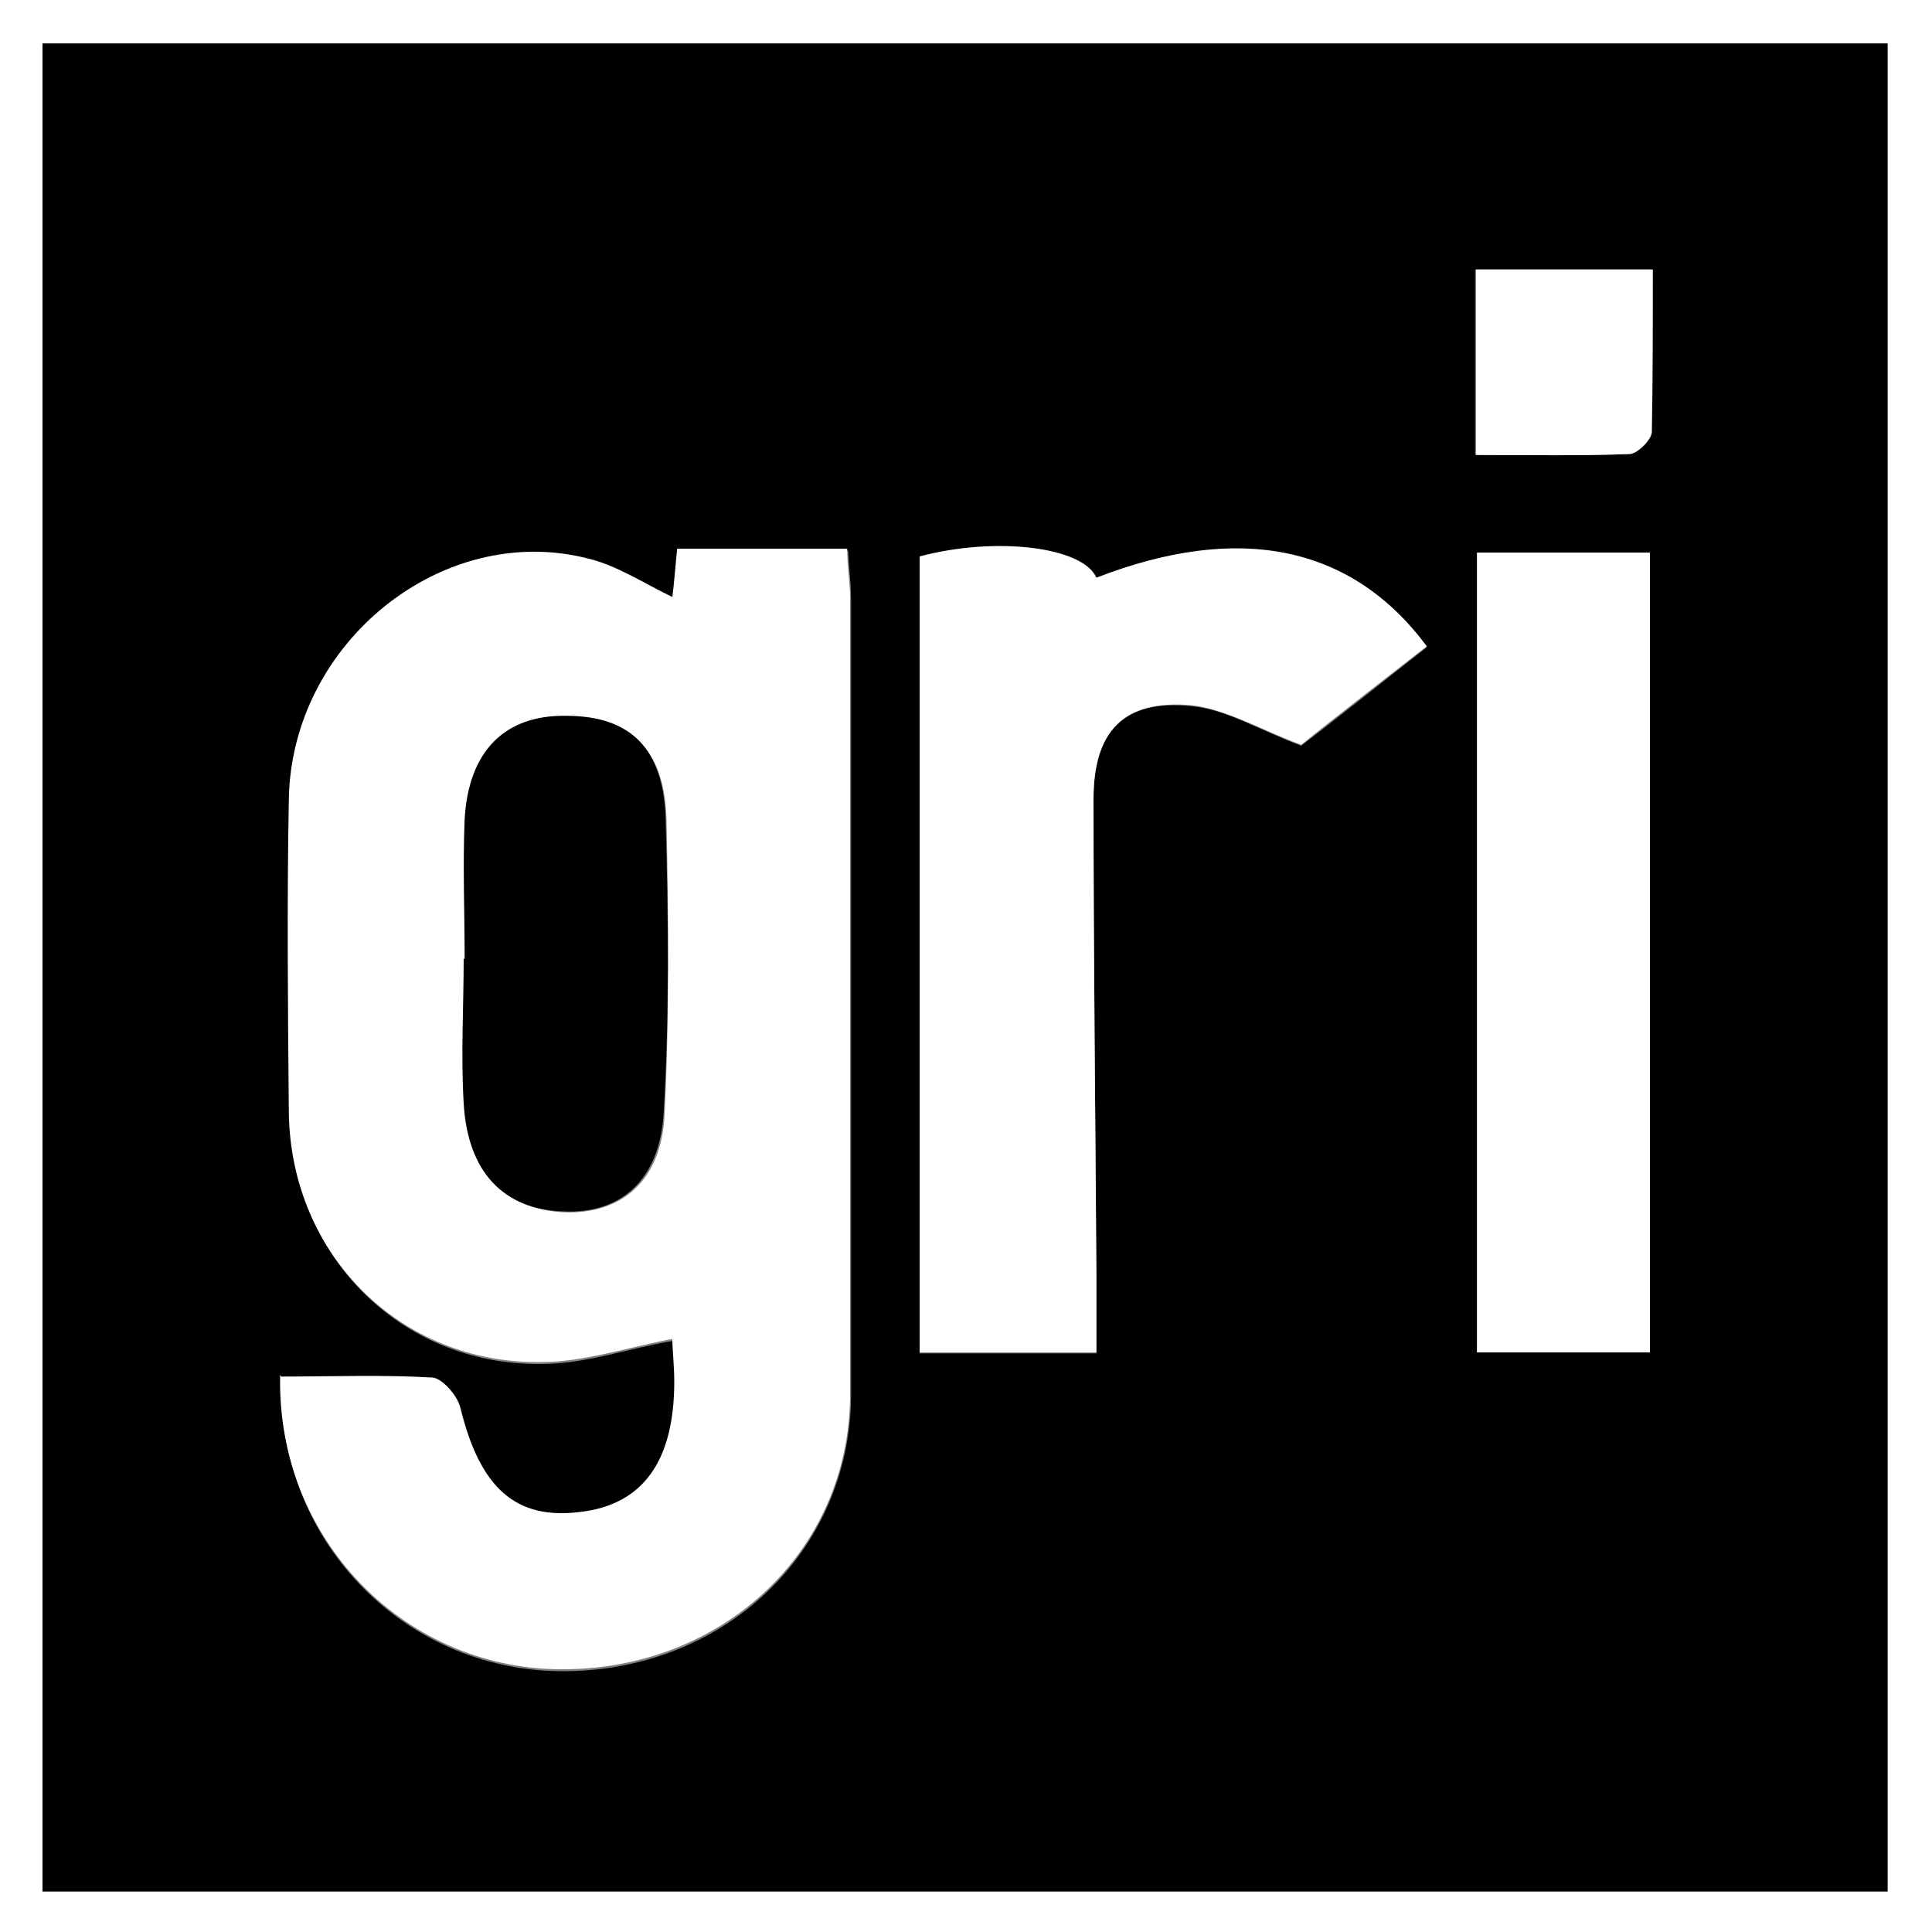
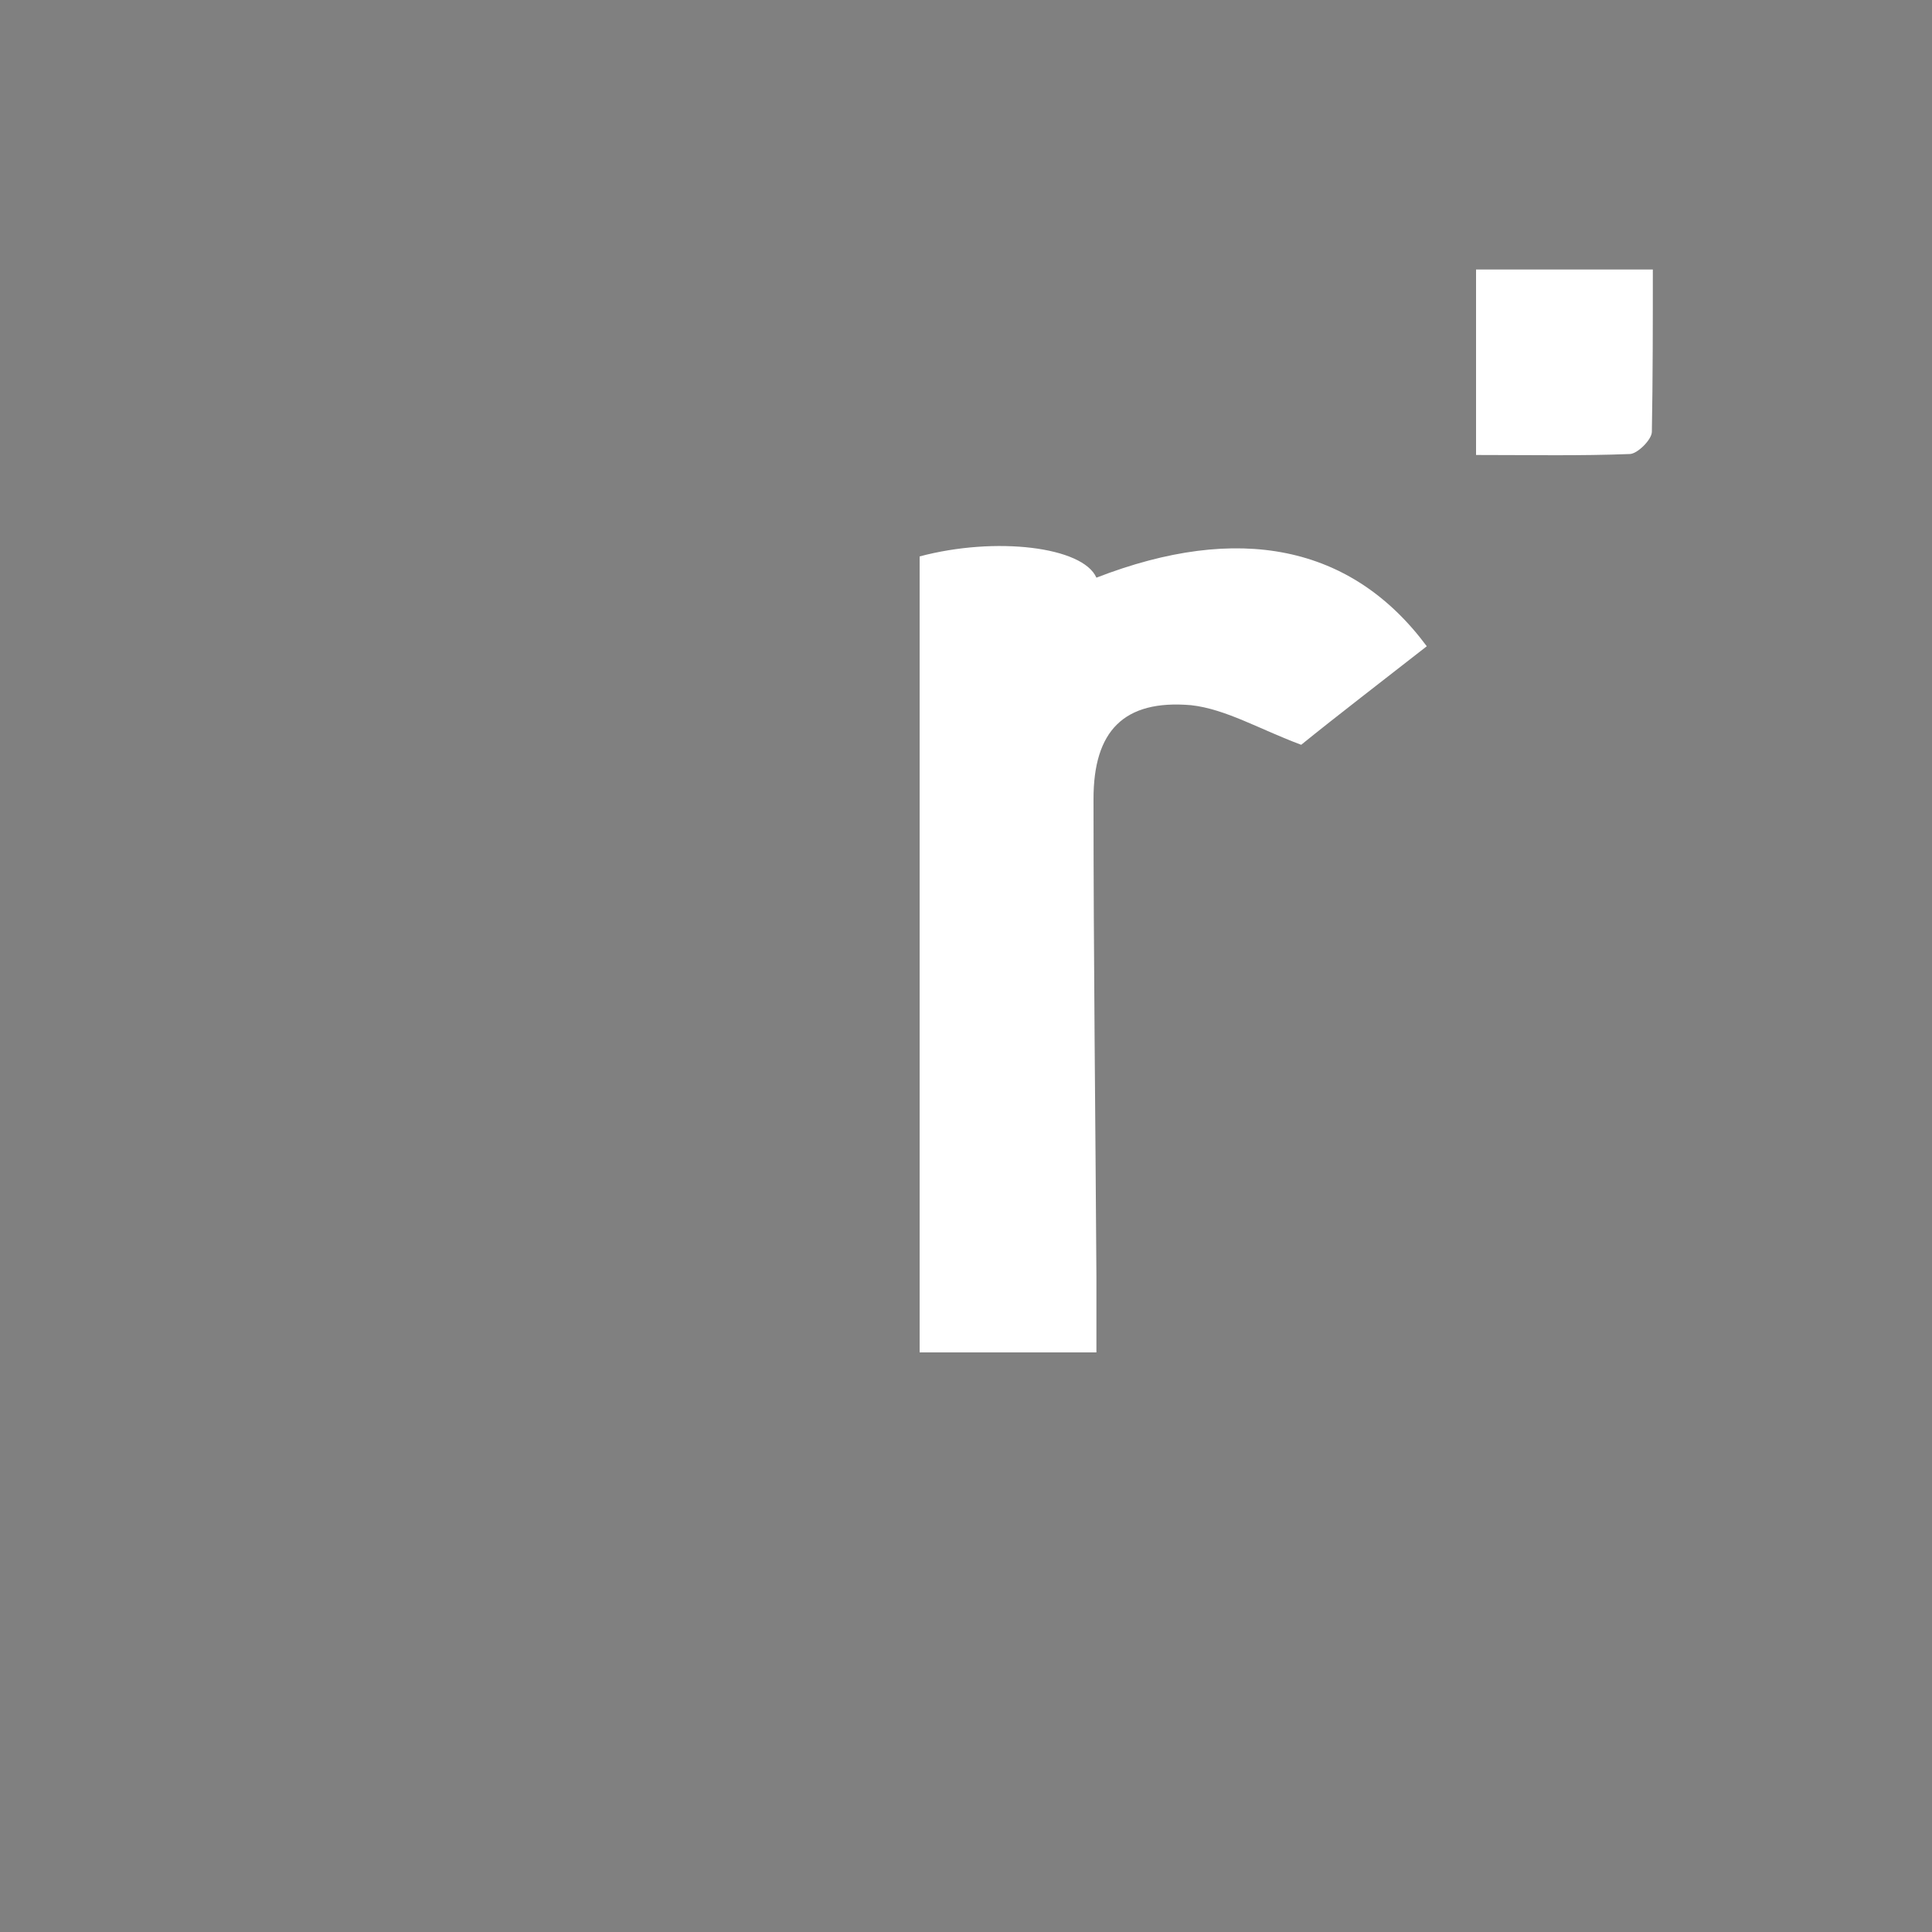
<svg xmlns="http://www.w3.org/2000/svg" id="Capa_1" data-name="Capa 1" version="1.1" viewBox="0 0 200 200">
  <rect x="0" y="0" width="200" height="200" fill="#808080" stroke="none" />
  <defs>
    <style>
      .cls-1 {
        fill: #000;
      }

      .cls-1, .cls-2 {
        stroke-width: 0px;
      }

      .cls-2 {
        fill: #fff;
      }
    </style>
  </defs>
-   <path class="cls-2" d="M200,200H0V0h200v200ZM4.4,195.8h191V4.5H4.4v191.3Z" />
-   <path class="cls-1" d="M4.4,195.8V4.5h191v191.3H4.4ZM29.1,142.5c-.5,16.9,12.6,30.3,28.8,30.5,16.9.2,30.1-12.3,30.2-28.5,0-27.5,0-55,0-82.4,0-1.6-.2-3.2-.3-5.1h-17.6c-.2,1.9-.4,3.5-.5,5-3.2-1.5-5.9-3.3-8.8-4-15-3.8-30.6,8.8-30.9,24.9-.2,10.8-.2,21.7,0,32.5.2,14.6,11.5,26,26.1,25.8,4.5,0,8.9-1.6,13.6-2.4,0,1.1.2,2.8.2,4.4,0,8.3-3.2,12.7-9.6,13.5-6.8.9-10.6-2.5-12.6-10.9-.3-1.2-1.8-3-2.9-3-5.1-.3-10.2-.1-15.6-.1ZM113.5,140c0-2.9,0-5.3,0-7.8-.1-16.5-.3-33-.3-49.4,0-7.1,3.1-10.4,10.1-9.7,3.6.3,7.1,2.5,11.4,4.1,3.8-2.9,8.4-6.6,13-10.2-7.8-10.6-19.5-12.8-34.2-7.1-1.5-3.2-10.4-4.3-18.3-2.2v82.4h18.3ZM170.8,140V57.2h-17.9v82.8h17.9ZM152.8,47.1c5.6,0,10.7.1,15.8-.1.8,0,2.3-1.5,2.3-2.3.2-5.6.1-11.2.1-16.8h-18.3v19.2Z" />
-   <path class="cls-2" d="M29.1,142.5c5.4,0,10.5-.2,15.6.1,1,0,2.6,1.8,2.9,3,2.1,8.5,5.8,11.8,12.6,10.9,6.4-.8,9.6-5.3,9.6-13.5,0-1.6-.2-3.3-.2-4.4-4.7.9-9.2,2.4-13.6,2.4-14.6.2-25.9-11.2-26.1-25.8-.1-10.8-.2-21.7,0-32.5.3-16.2,15.9-28.7,30.9-24.9,3,.7,5.7,2.5,8.8,4,.2-1.5.3-3.1.5-5h17.6c0,1.9.3,3.5.3,5.1,0,27.5,0,55,0,82.4,0,16.3-13.3,28.7-30.2,28.5-16.1-.2-29.2-13.6-28.8-30.5ZM48.1,99.3s0,0,0,0c0,5-.2,10,0,15,.4,7,4.1,10.9,10.3,11.2,5.9.2,10.1-3.2,10.4-10.2.5-10.1.4-20.2.2-30.4-.2-7.4-3.7-10.6-10.3-10.7-6.3,0-10.1,3.7-10.5,10.7-.3,4.8,0,9.6,0,14.5Z" />
  <path class="cls-2" d="M113.5,140h-18.3c0-27.6,0-55,0-82.4,7.9-2.1,16.9-1,18.3,2.2,14.7-5.7,26.4-3.4,34.2,7.1-4.6,3.6-9.3,7.2-13,10.2-4.3-1.6-7.8-3.7-11.4-4.1-7-.6-10.1,2.7-10.1,9.7,0,16.5.2,33,.3,49.4,0,2.5,0,4.9,0,7.8Z" />
-   <path class="cls-2" d="M170.8,140h-17.9V57.2h17.9v82.8Z" />
  <path class="cls-2" d="M152.8,47.1v-19.2h18.3c0,5.7,0,11.3-.1,16.8,0,.8-1.5,2.3-2.3,2.3-5.1.2-10.2.1-15.8.1Z" />
-   <path class="cls-1" d="M48.1,99.3c0-4.8-.2-9.7,0-14.5.4-7.1,4.2-10.8,10.5-10.7,6.6,0,10.1,3.3,10.3,10.7.3,10.1.4,20.3-.2,30.4-.4,7-4.5,10.5-10.4,10.2-6.2-.2-9.9-4.1-10.3-11.2-.3-5,0-10,0-15,0,0,0,0,0,0Z" />
</svg>